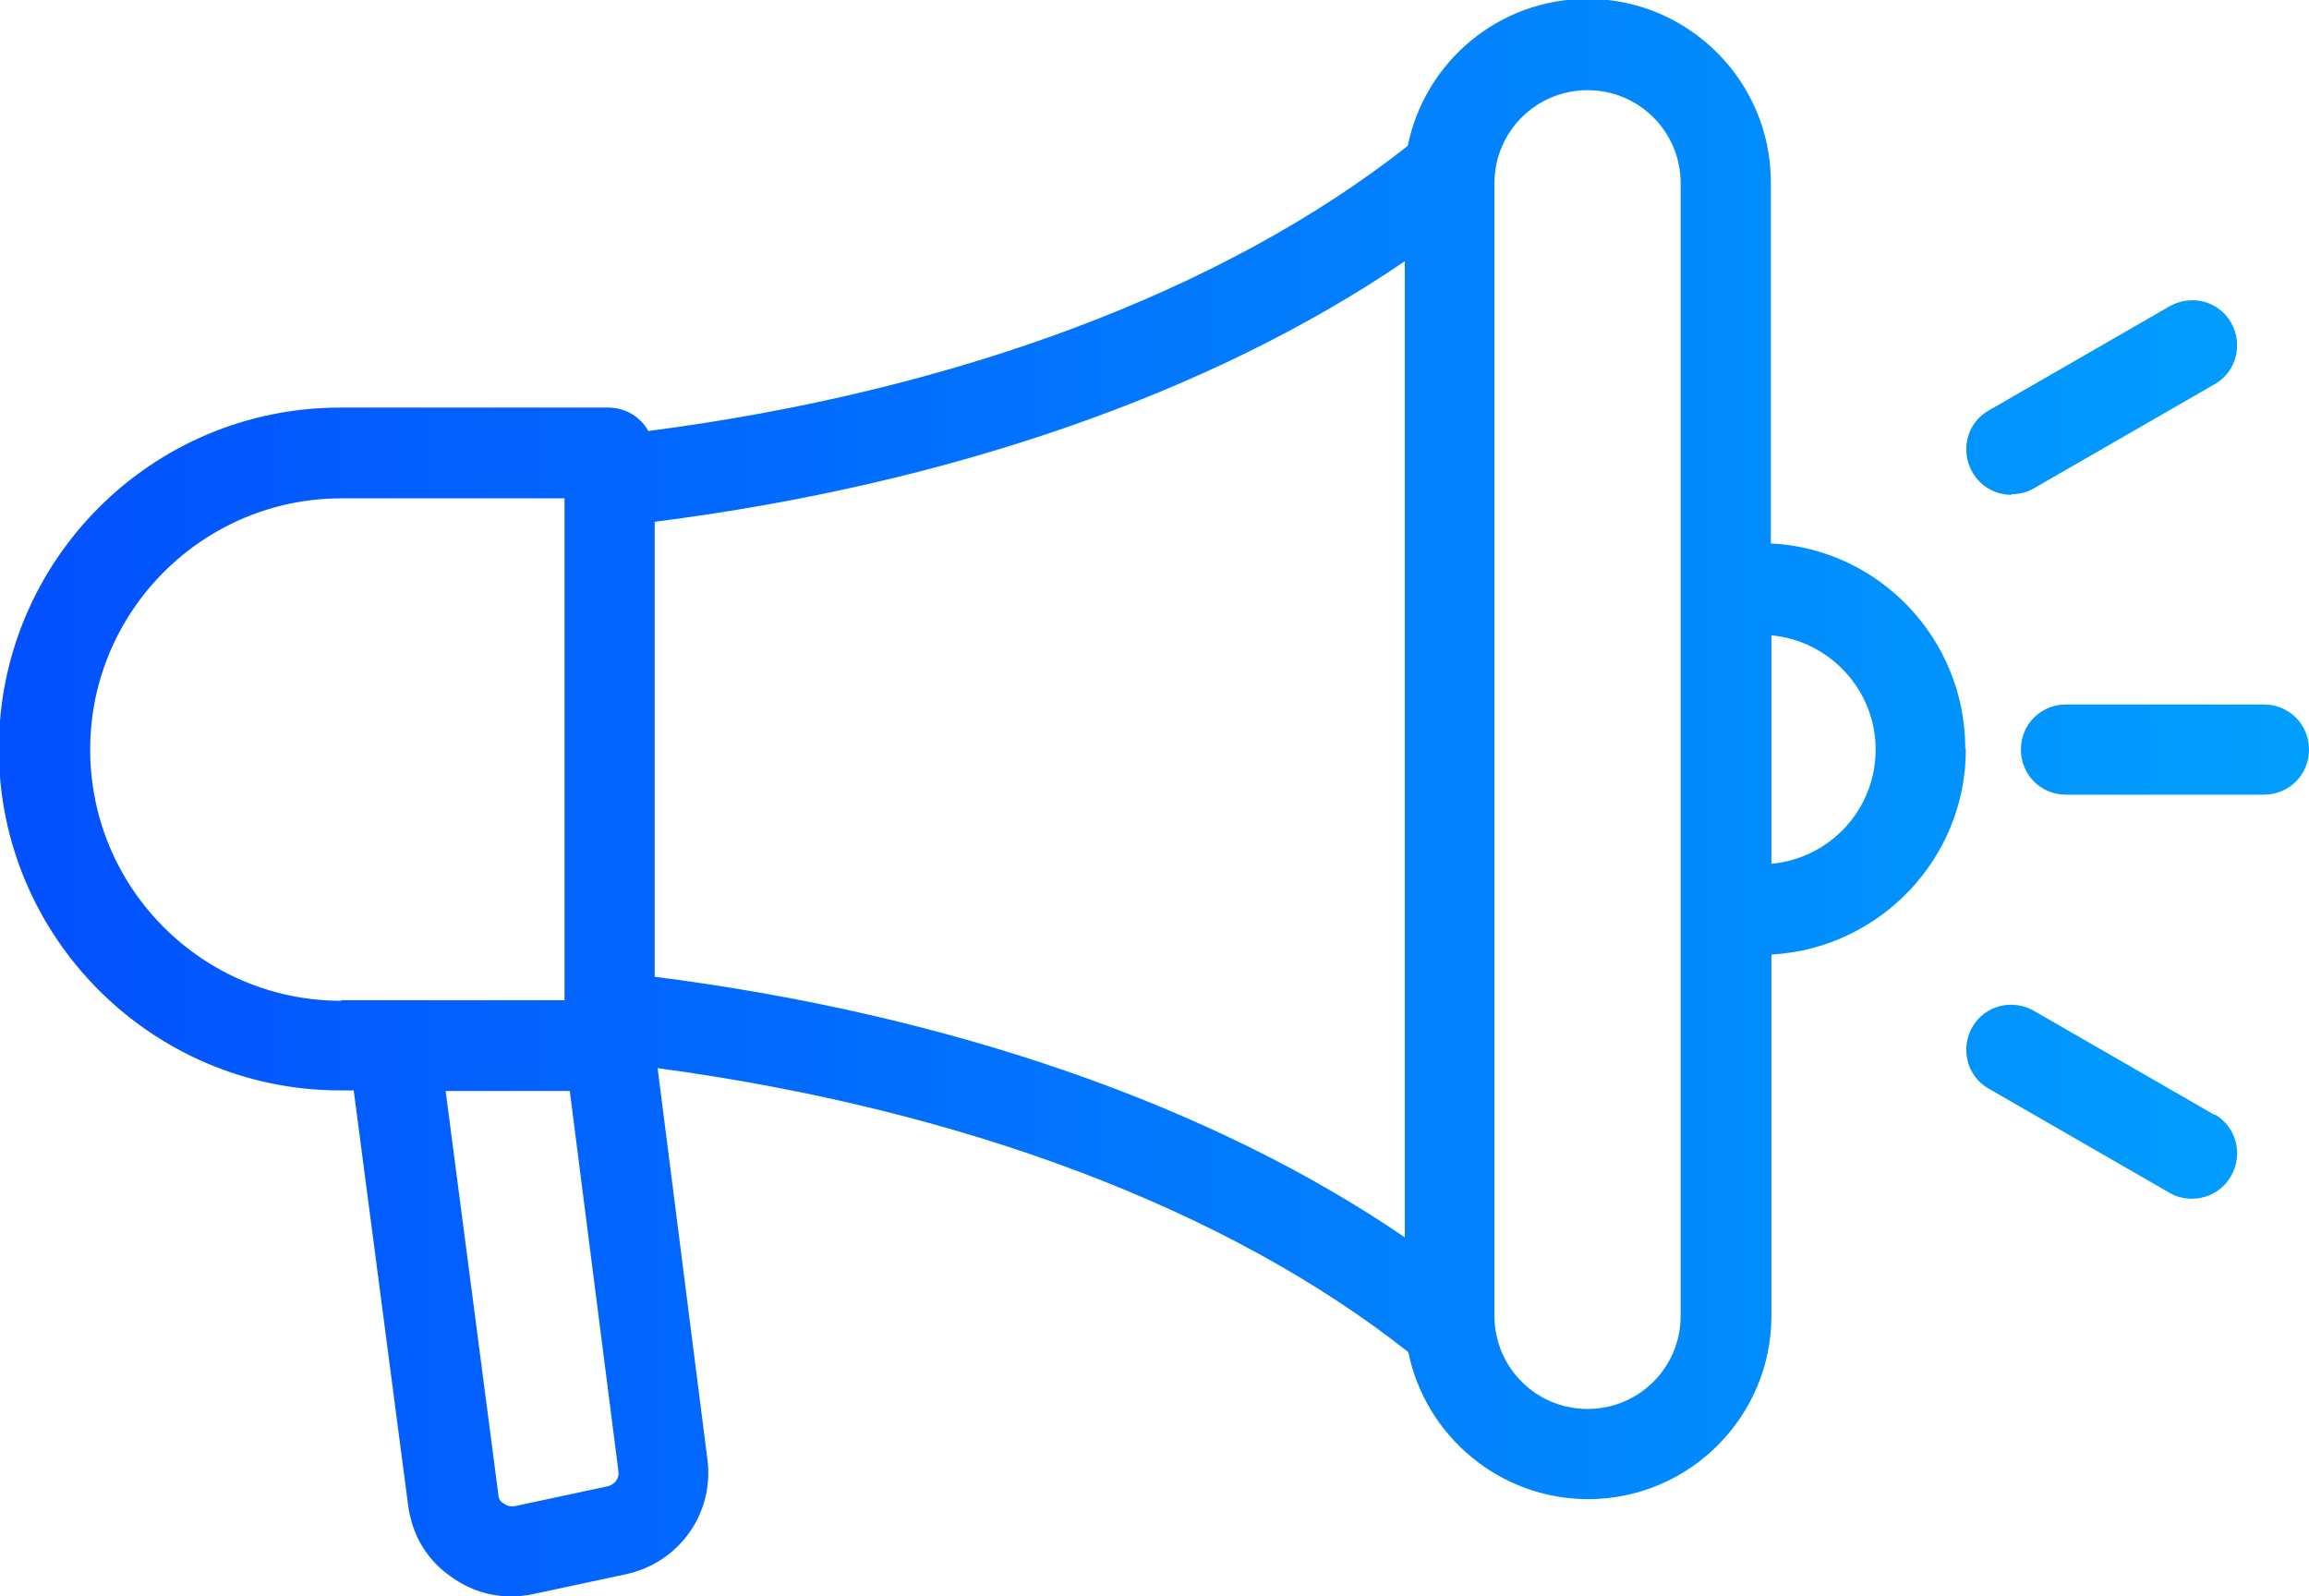
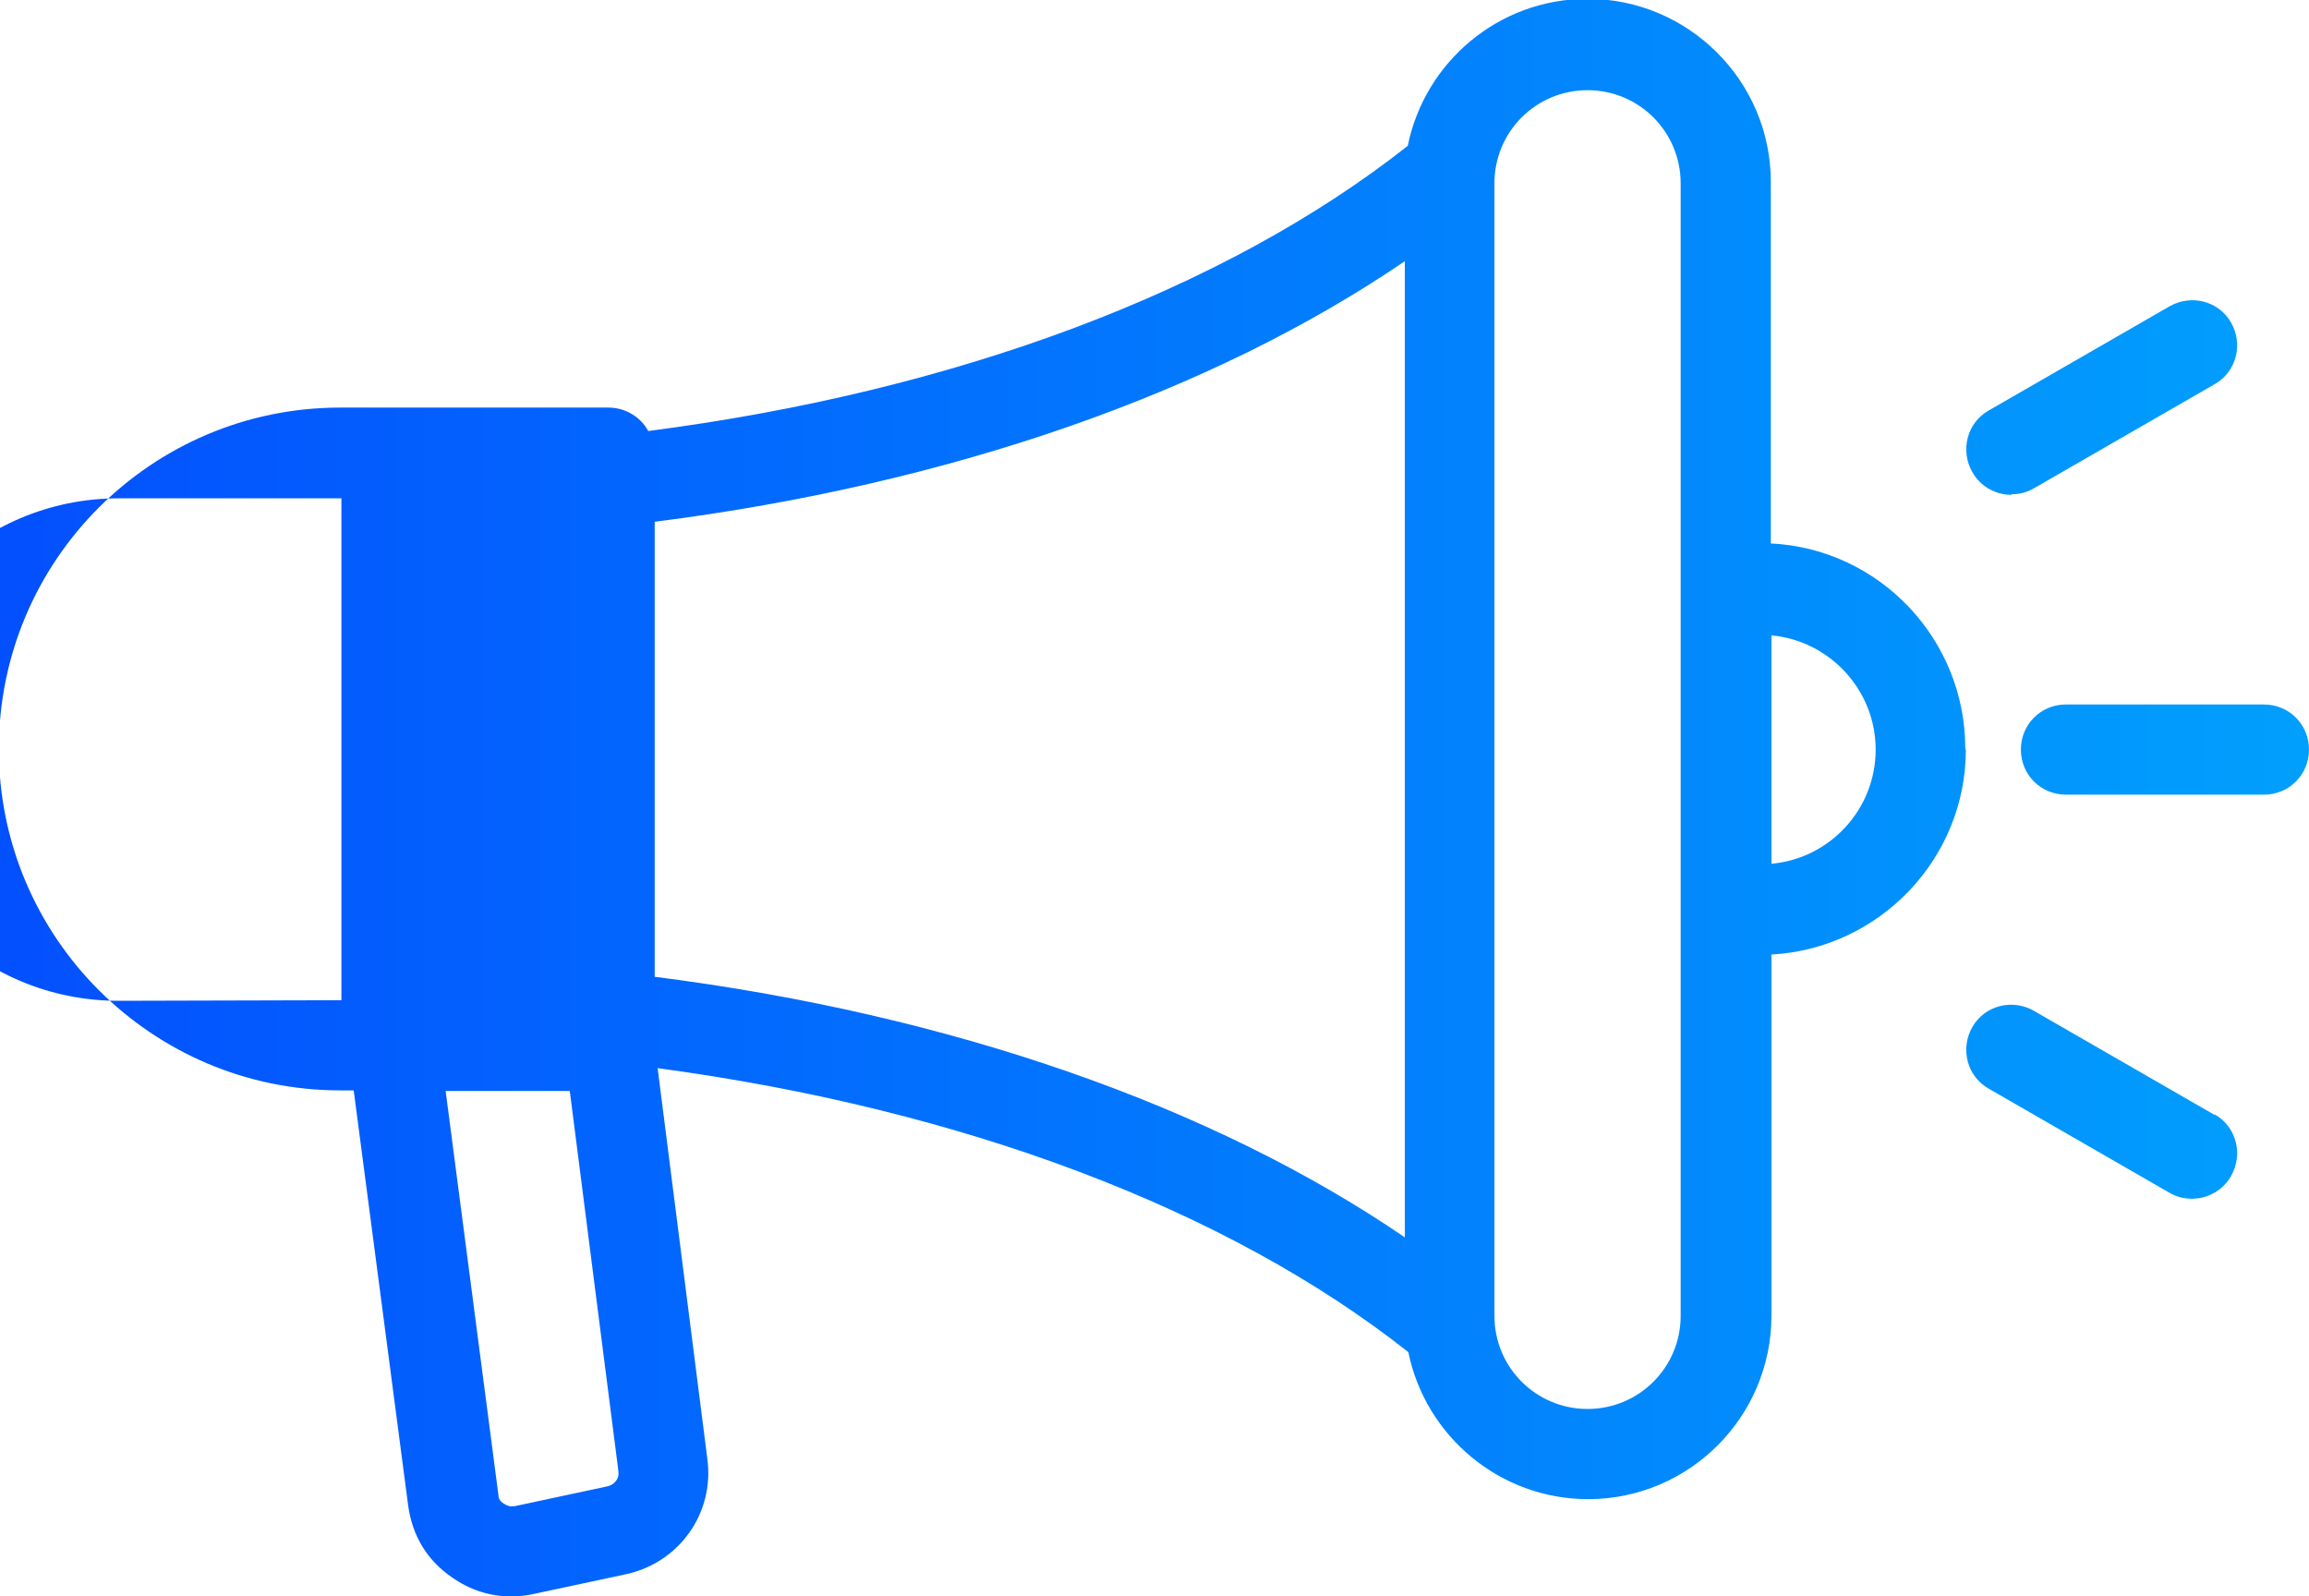
<svg xmlns="http://www.w3.org/2000/svg" id="Layer_2" data-name="Layer 2" viewBox="0 0 39.43 27.26">
  <defs>
    <style>      .cls-1 {        fill: url(#linear-gradient);      }    </style>
    <linearGradient id="linear-gradient" x1="0" y1="13.63" x2="39.43" y2="13.63" gradientUnits="userSpaceOnUse">
      <stop offset="0" stop-color="#0350fe" />
      <stop offset="1" stop-color="#019ffd" />
    </linearGradient>
  </defs>
  <g id="Layer_2-2" data-name="Layer 2">
-     <path class="cls-1" d="M39.43,12.8c0,.43-.34.77-.77.77h-3.38c-.43,0-.77-.34-.77-.77s.34-.77.77-.77h3.38c.43,0,.77.34.77.77ZM34.35,8.44c.13,0,.26-.03.38-.1l3.09-1.78c.37-.21.49-.68.28-1.05-.21-.37-.68-.49-1.05-.28l-3.09,1.78c-.37.21-.49.68-.28,1.05.14.25.4.39.67.39ZM33.57,12.8c0,1.87-1.48,3.4-3.32,3.5v6.17c0,1.72-1.4,3.13-3.13,3.13-1.51,0-2.78-1.08-3.07-2.51-3.1-2.45-7.62-4.15-12.82-4.85l.85,6.68c.12.92-.48,1.76-1.38,1.96l-1.59.34c-.13.03-.26.04-.39.04-.36,0-.7-.11-1.01-.33-.42-.29-.67-.71-.74-1.22l-.93-7.09h-.23c-3.21,0-5.83-2.61-5.83-5.83s2.61-5.83,5.83-5.83h4.58c.29,0,.55.16.68.4,5.26-.68,9.84-2.4,12.97-4.87.29-1.43,1.55-2.51,3.07-2.51,1.72,0,3.13,1.4,3.13,3.13v6.17c1.85.09,3.32,1.63,3.32,3.5h0ZM11.18,16.68c5.04.64,9.52,2.2,12.81,4.45V4.46c-3.3,2.25-7.77,3.81-12.81,4.45v7.76ZM5.83,17.08h3.81v-8.57h-3.81c-2.36,0-4.29,1.92-4.29,4.29s1.92,4.29,4.29,4.29ZM10.56,25.12l-.83-6.49h-2.12l.9,6.89c0,.07.03.12.1.16.06.04.11.05.18.04l1.59-.34c.12-.03.2-.14.18-.25ZM28.7,3.13c0-.88-.71-1.59-1.59-1.59s-1.59.71-1.59,1.59v19.34c0,.88.71,1.59,1.59,1.59s1.59-.71,1.59-1.59V3.13h0ZM32.03,12.8c0-1.02-.79-1.86-1.78-1.95v3.9c1-.09,1.78-.93,1.78-1.95h0ZM37.82,19.04l-3.09-1.78c-.37-.21-.84-.09-1.05.28s-.09.84.28,1.05l3.09,1.78c.12.07.25.1.38.1.27,0,.53-.14.67-.39.21-.37.09-.84-.28-1.05Z" />
+     <path class="cls-1" d="M39.43,12.8c0,.43-.34.77-.77.77h-3.38c-.43,0-.77-.34-.77-.77s.34-.77.77-.77h3.38c.43,0,.77.34.77.77ZM34.35,8.44c.13,0,.26-.03.38-.1l3.09-1.78c.37-.21.49-.68.28-1.05-.21-.37-.68-.49-1.05-.28l-3.09,1.78c-.37.21-.49.68-.28,1.05.14.25.4.39.67.39ZM33.57,12.8c0,1.87-1.48,3.4-3.32,3.5v6.17c0,1.72-1.4,3.13-3.13,3.13-1.51,0-2.78-1.08-3.07-2.51-3.1-2.45-7.62-4.15-12.82-4.85l.85,6.68c.12.92-.48,1.76-1.38,1.96l-1.59.34c-.13.03-.26.04-.39.04-.36,0-.7-.11-1.01-.33-.42-.29-.67-.71-.74-1.22l-.93-7.09h-.23c-3.21,0-5.83-2.61-5.83-5.83s2.61-5.83,5.83-5.83h4.58c.29,0,.55.16.68.4,5.26-.68,9.84-2.4,12.97-4.87.29-1.43,1.55-2.51,3.07-2.51,1.72,0,3.13,1.4,3.13,3.13v6.17c1.85.09,3.32,1.63,3.32,3.5h0ZM11.18,16.68c5.04.64,9.52,2.2,12.81,4.45V4.46c-3.3,2.25-7.77,3.81-12.81,4.45v7.76ZM5.83,17.08v-8.57h-3.81c-2.36,0-4.29,1.92-4.29,4.29s1.92,4.29,4.29,4.29ZM10.56,25.12l-.83-6.49h-2.12l.9,6.89c0,.07.03.12.1.16.06.04.11.05.18.04l1.59-.34c.12-.03.2-.14.18-.25ZM28.7,3.13c0-.88-.71-1.59-1.59-1.59s-1.59.71-1.59,1.59v19.34c0,.88.71,1.59,1.59,1.59s1.59-.71,1.59-1.59V3.13h0ZM32.03,12.8c0-1.02-.79-1.86-1.78-1.95v3.9c1-.09,1.78-.93,1.78-1.95h0ZM37.82,19.04l-3.09-1.78c-.37-.21-.84-.09-1.05.28s-.09.84.28,1.05l3.09,1.78c.12.07.25.1.38.1.27,0,.53-.14.67-.39.21-.37.09-.84-.28-1.05Z" />
  </g>
</svg>